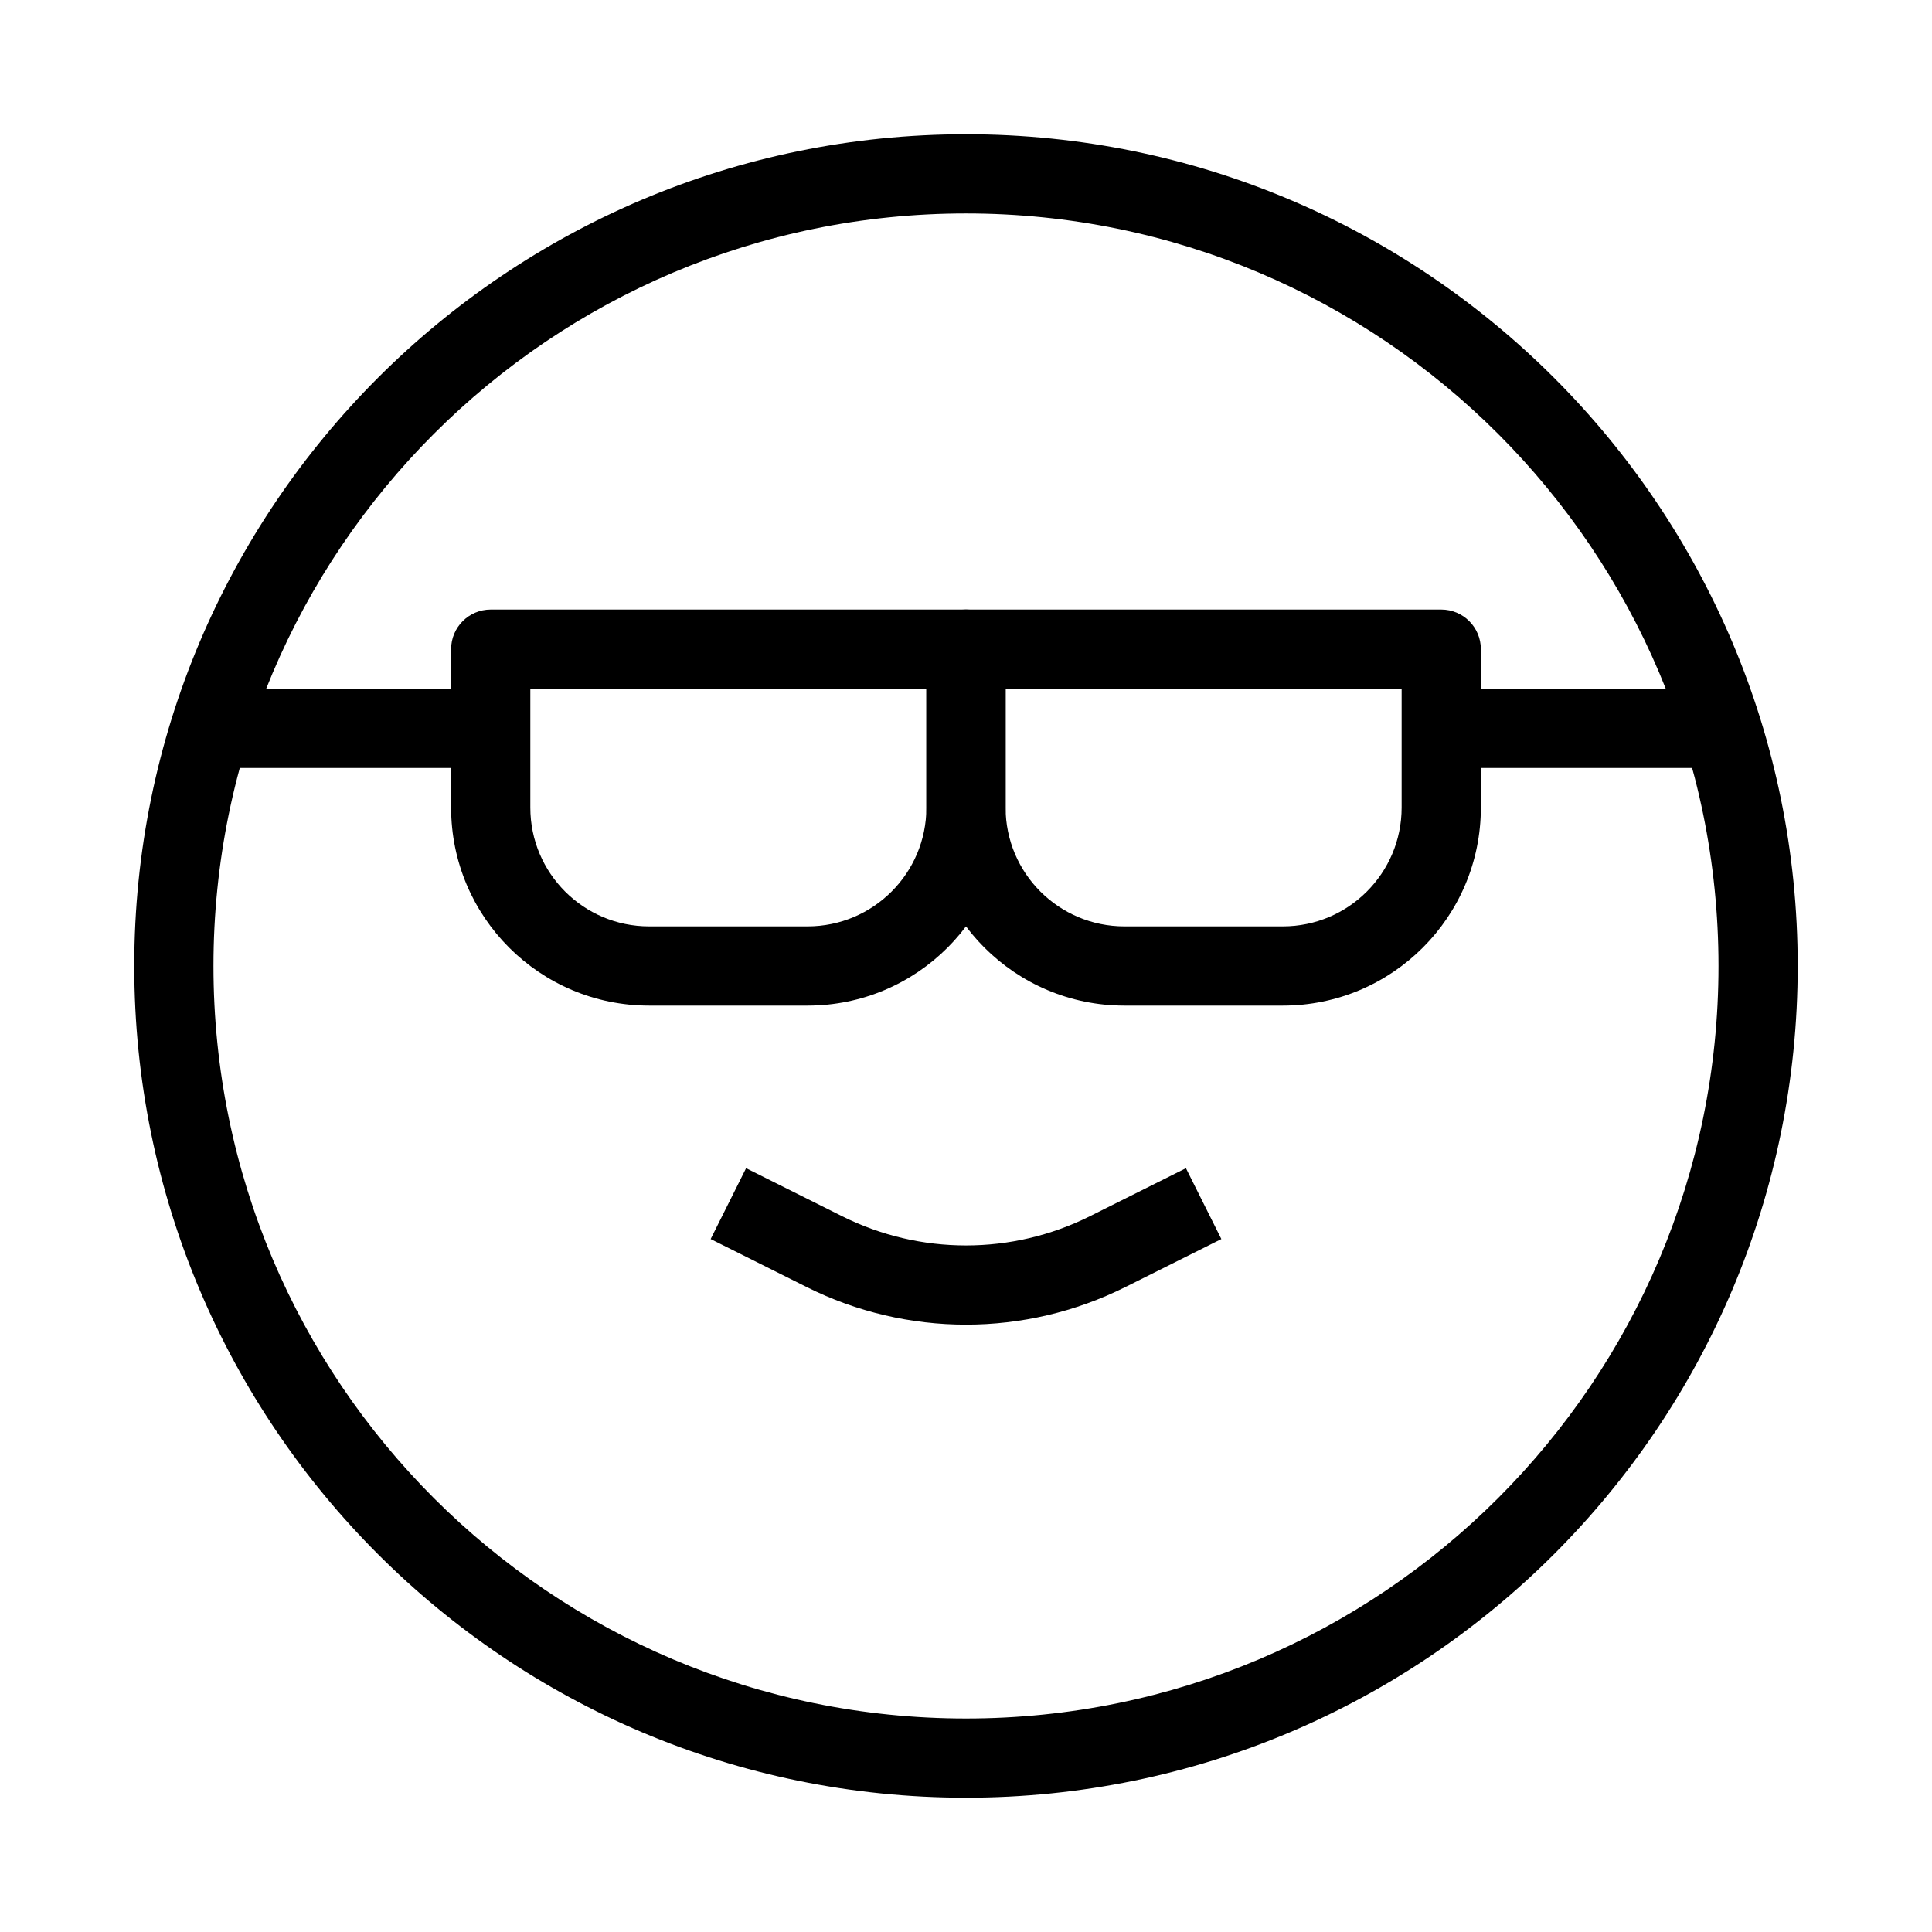
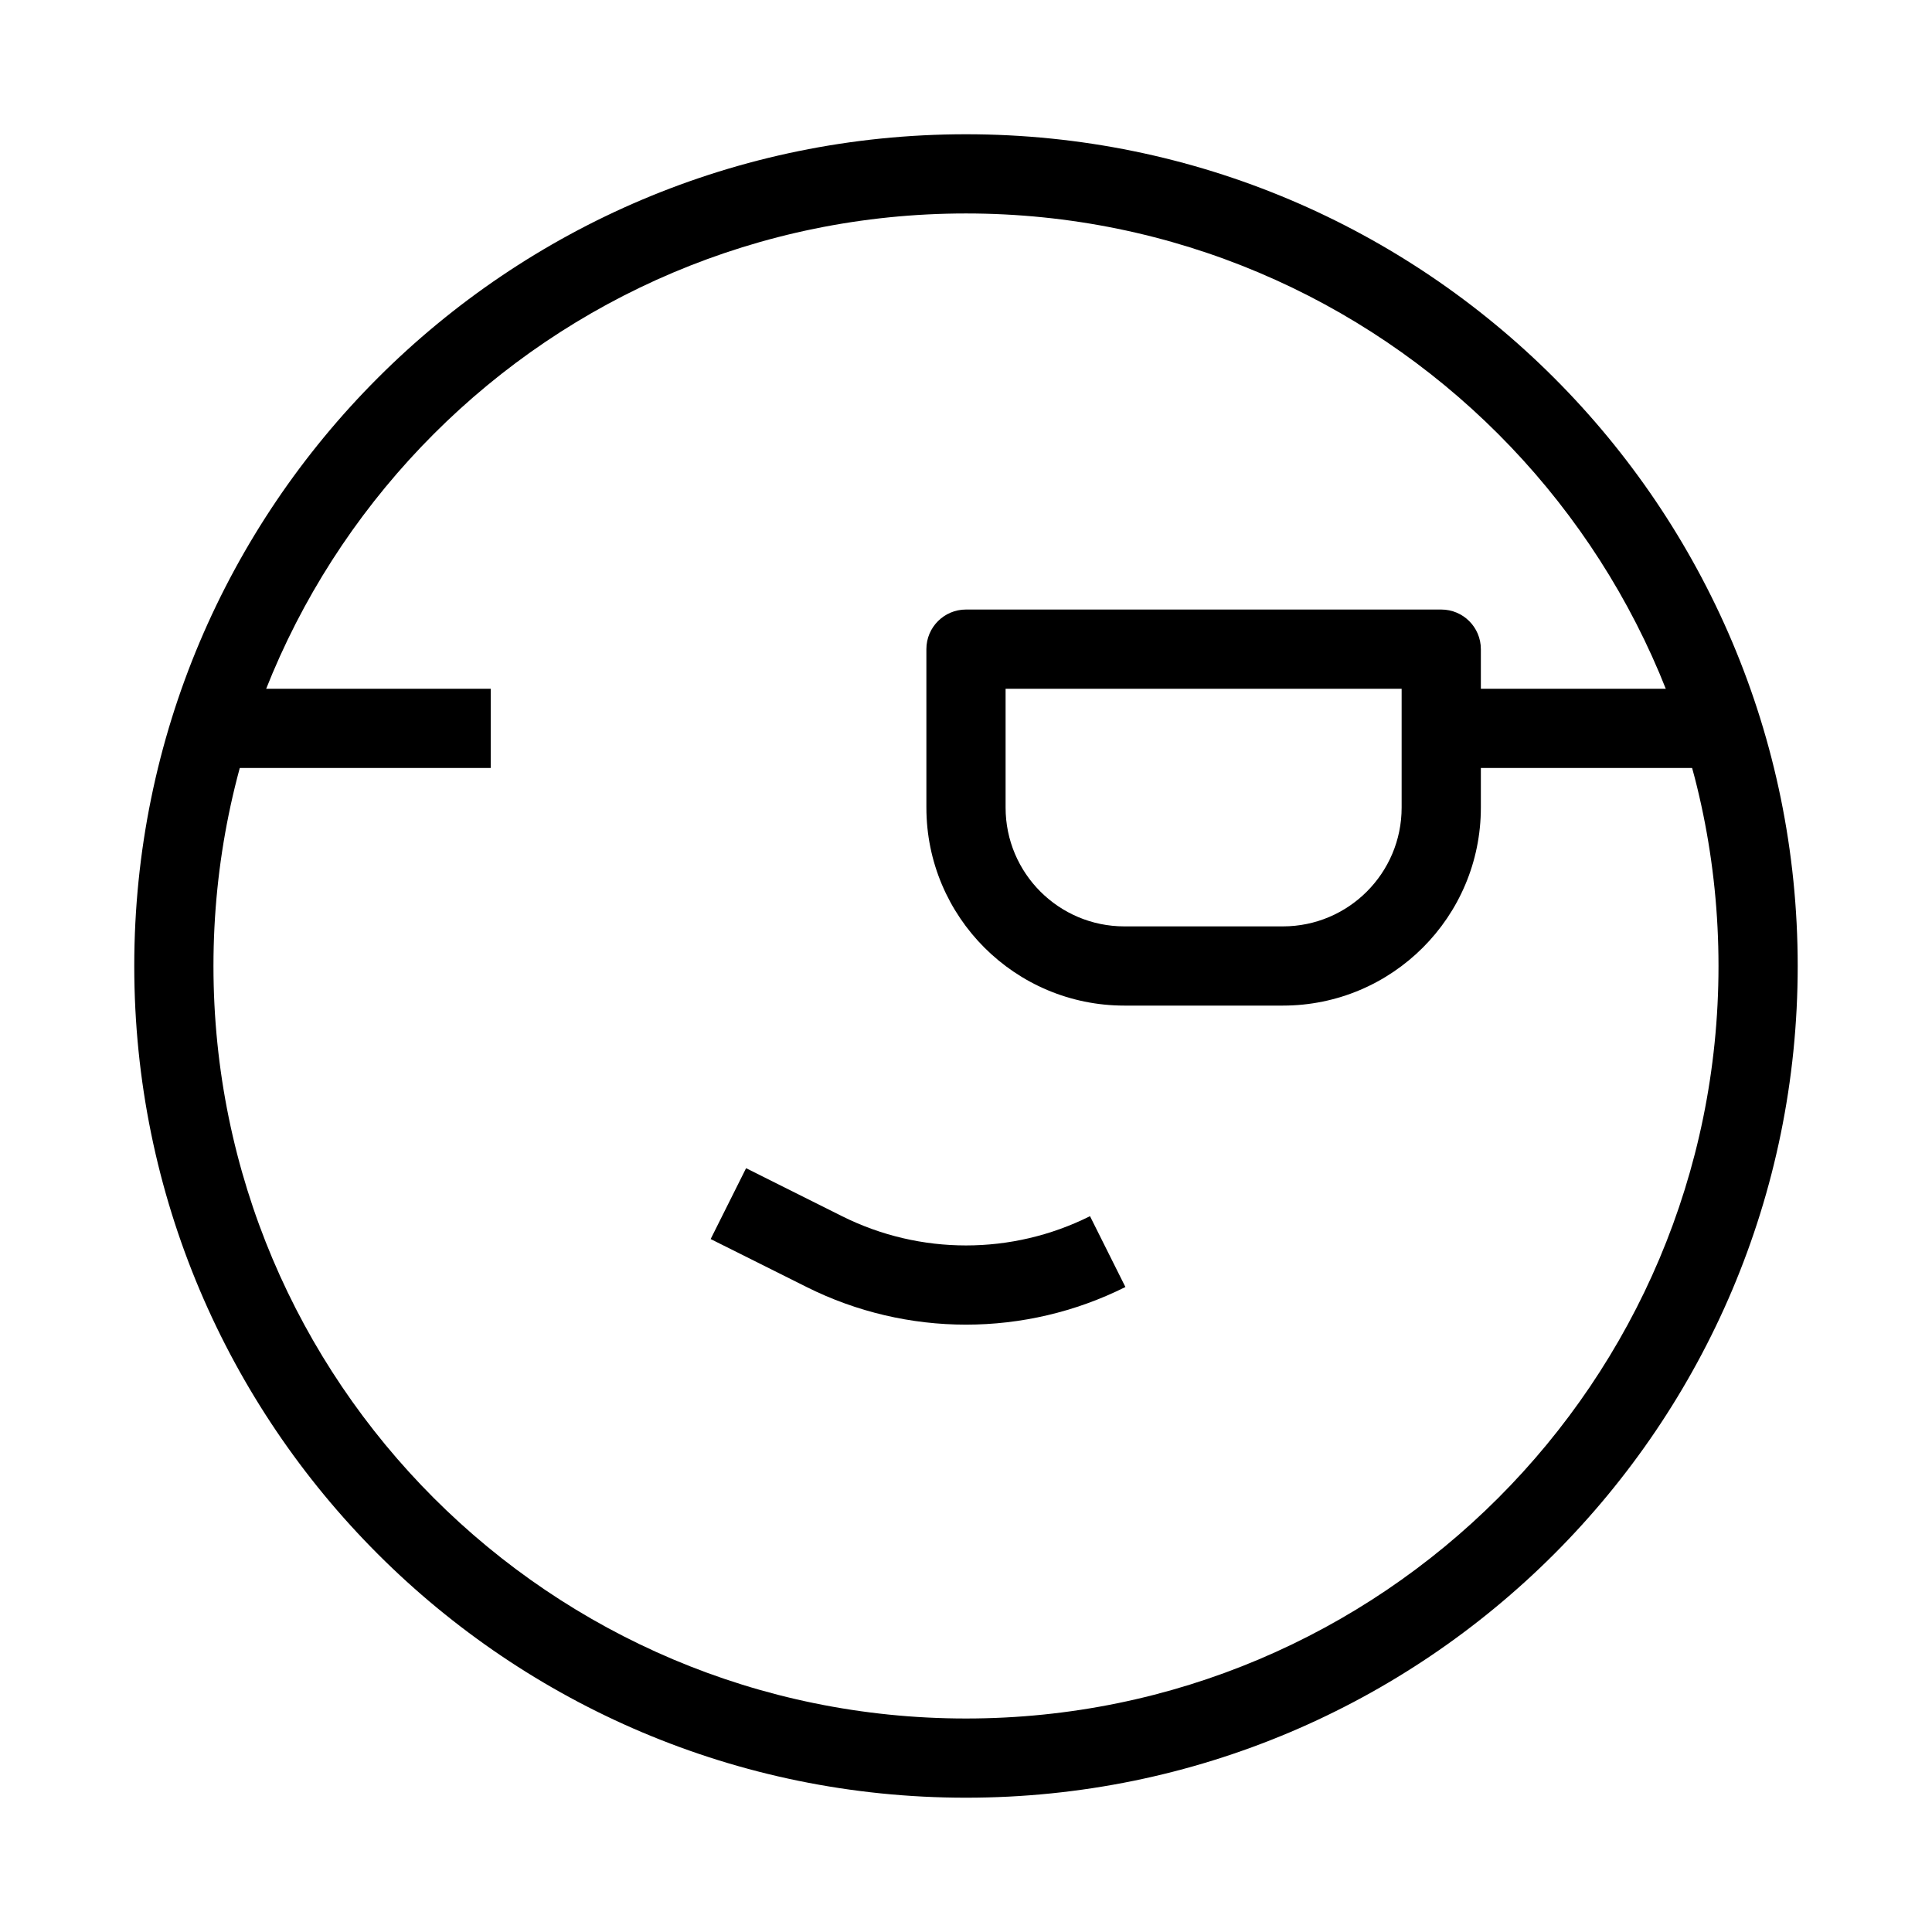
<svg xmlns="http://www.w3.org/2000/svg" fill="#000000" width="800px" height="800px" version="1.1" viewBox="144 144 512 512">
  <g fill-rule="evenodd">
    <path d="m400 200.57c-110.14 0-199.43 89.285-199.43 199.43 0 110.14 89.285 199.42 199.43 199.42 110.14 0 199.42-89.285 199.42-199.42 0-110.14-89.285-199.43-199.42-199.43zm-220.42 199.43c0-121.73 98.684-220.42 220.42-220.42 121.73 0 220.41 98.684 220.41 220.42 0 121.73-98.684 220.41-220.41 220.41-121.73 0-220.42-98.684-220.42-220.41z" />
-     <path d="m432.86 466.3c-20.684 10.34-45.031 10.34-65.715 0l-25.426-12.715-9.387 18.777 25.426 12.711c26.594 13.297 57.895 13.297 84.488 0l25.426-12.711-9.387-18.777z" />
+     <path d="m432.86 466.3c-20.684 10.34-45.031 10.34-65.715 0l-25.426-12.715-9.387 18.777 25.426 12.711c26.594 13.297 57.895 13.297 84.488 0z" />
    <path d="m389.5 316.03c0-5.797 4.699-10.496 10.496-10.496h125.95c5.797 0 10.496 4.699 10.496 10.496v41.984c0 28.984-23.496 52.48-52.48 52.48h-41.98c-28.984 0-52.48-23.496-52.48-52.48zm20.992 10.496v31.488c0 17.387 14.098 31.488 31.488 31.488h41.98c17.391 0 31.488-14.102 31.488-31.488v-31.488z" />
-     <path d="m263.55 316.03c0-5.797 4.699-10.496 10.496-10.496h125.95c5.793 0 10.496 4.699 10.496 10.496v41.984c0 28.984-23.496 52.48-52.48 52.48h-41.984c-28.984 0-52.48-23.496-52.48-52.48zm20.992 10.496v31.488c0 17.387 14.098 31.488 31.488 31.488h41.984c17.387 0 31.488-14.102 31.488-31.488v-31.488z" />
    <path d="m202.76 326.53h71.285v20.992h-71.285z" />
    <path d="m525.95 326.53h69.984v20.992h-69.984z" />
  </g>
</svg>